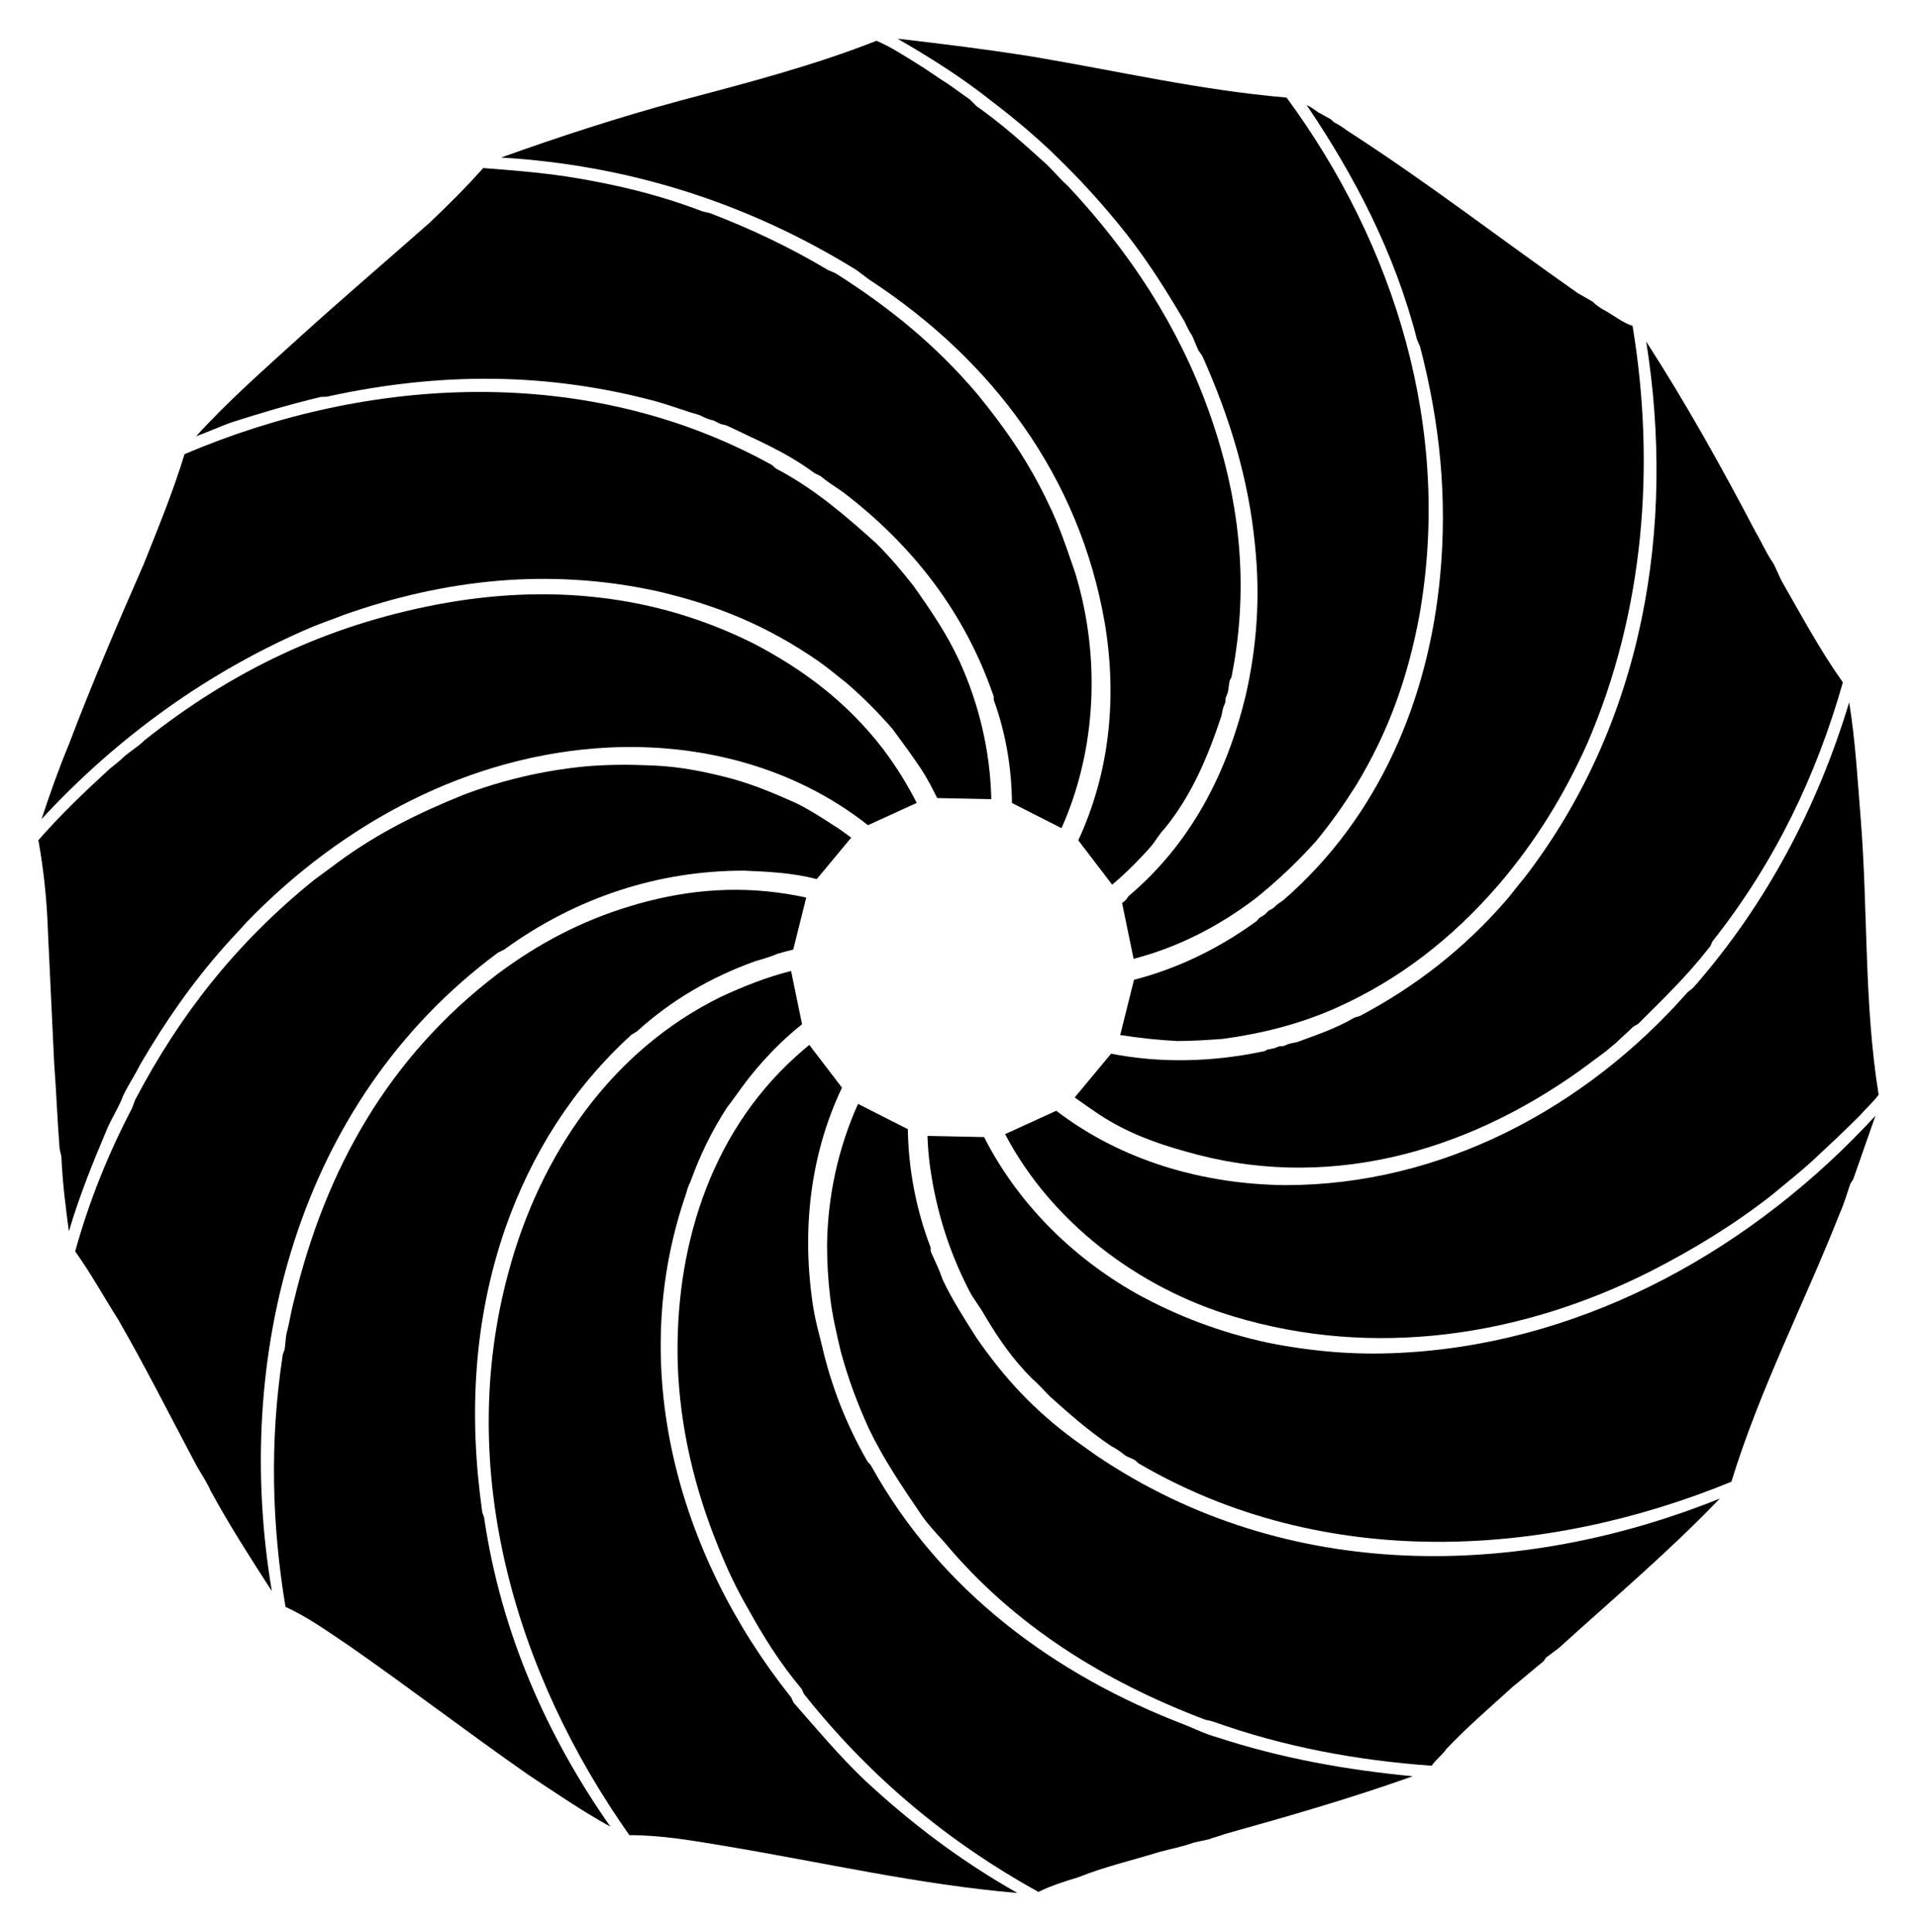
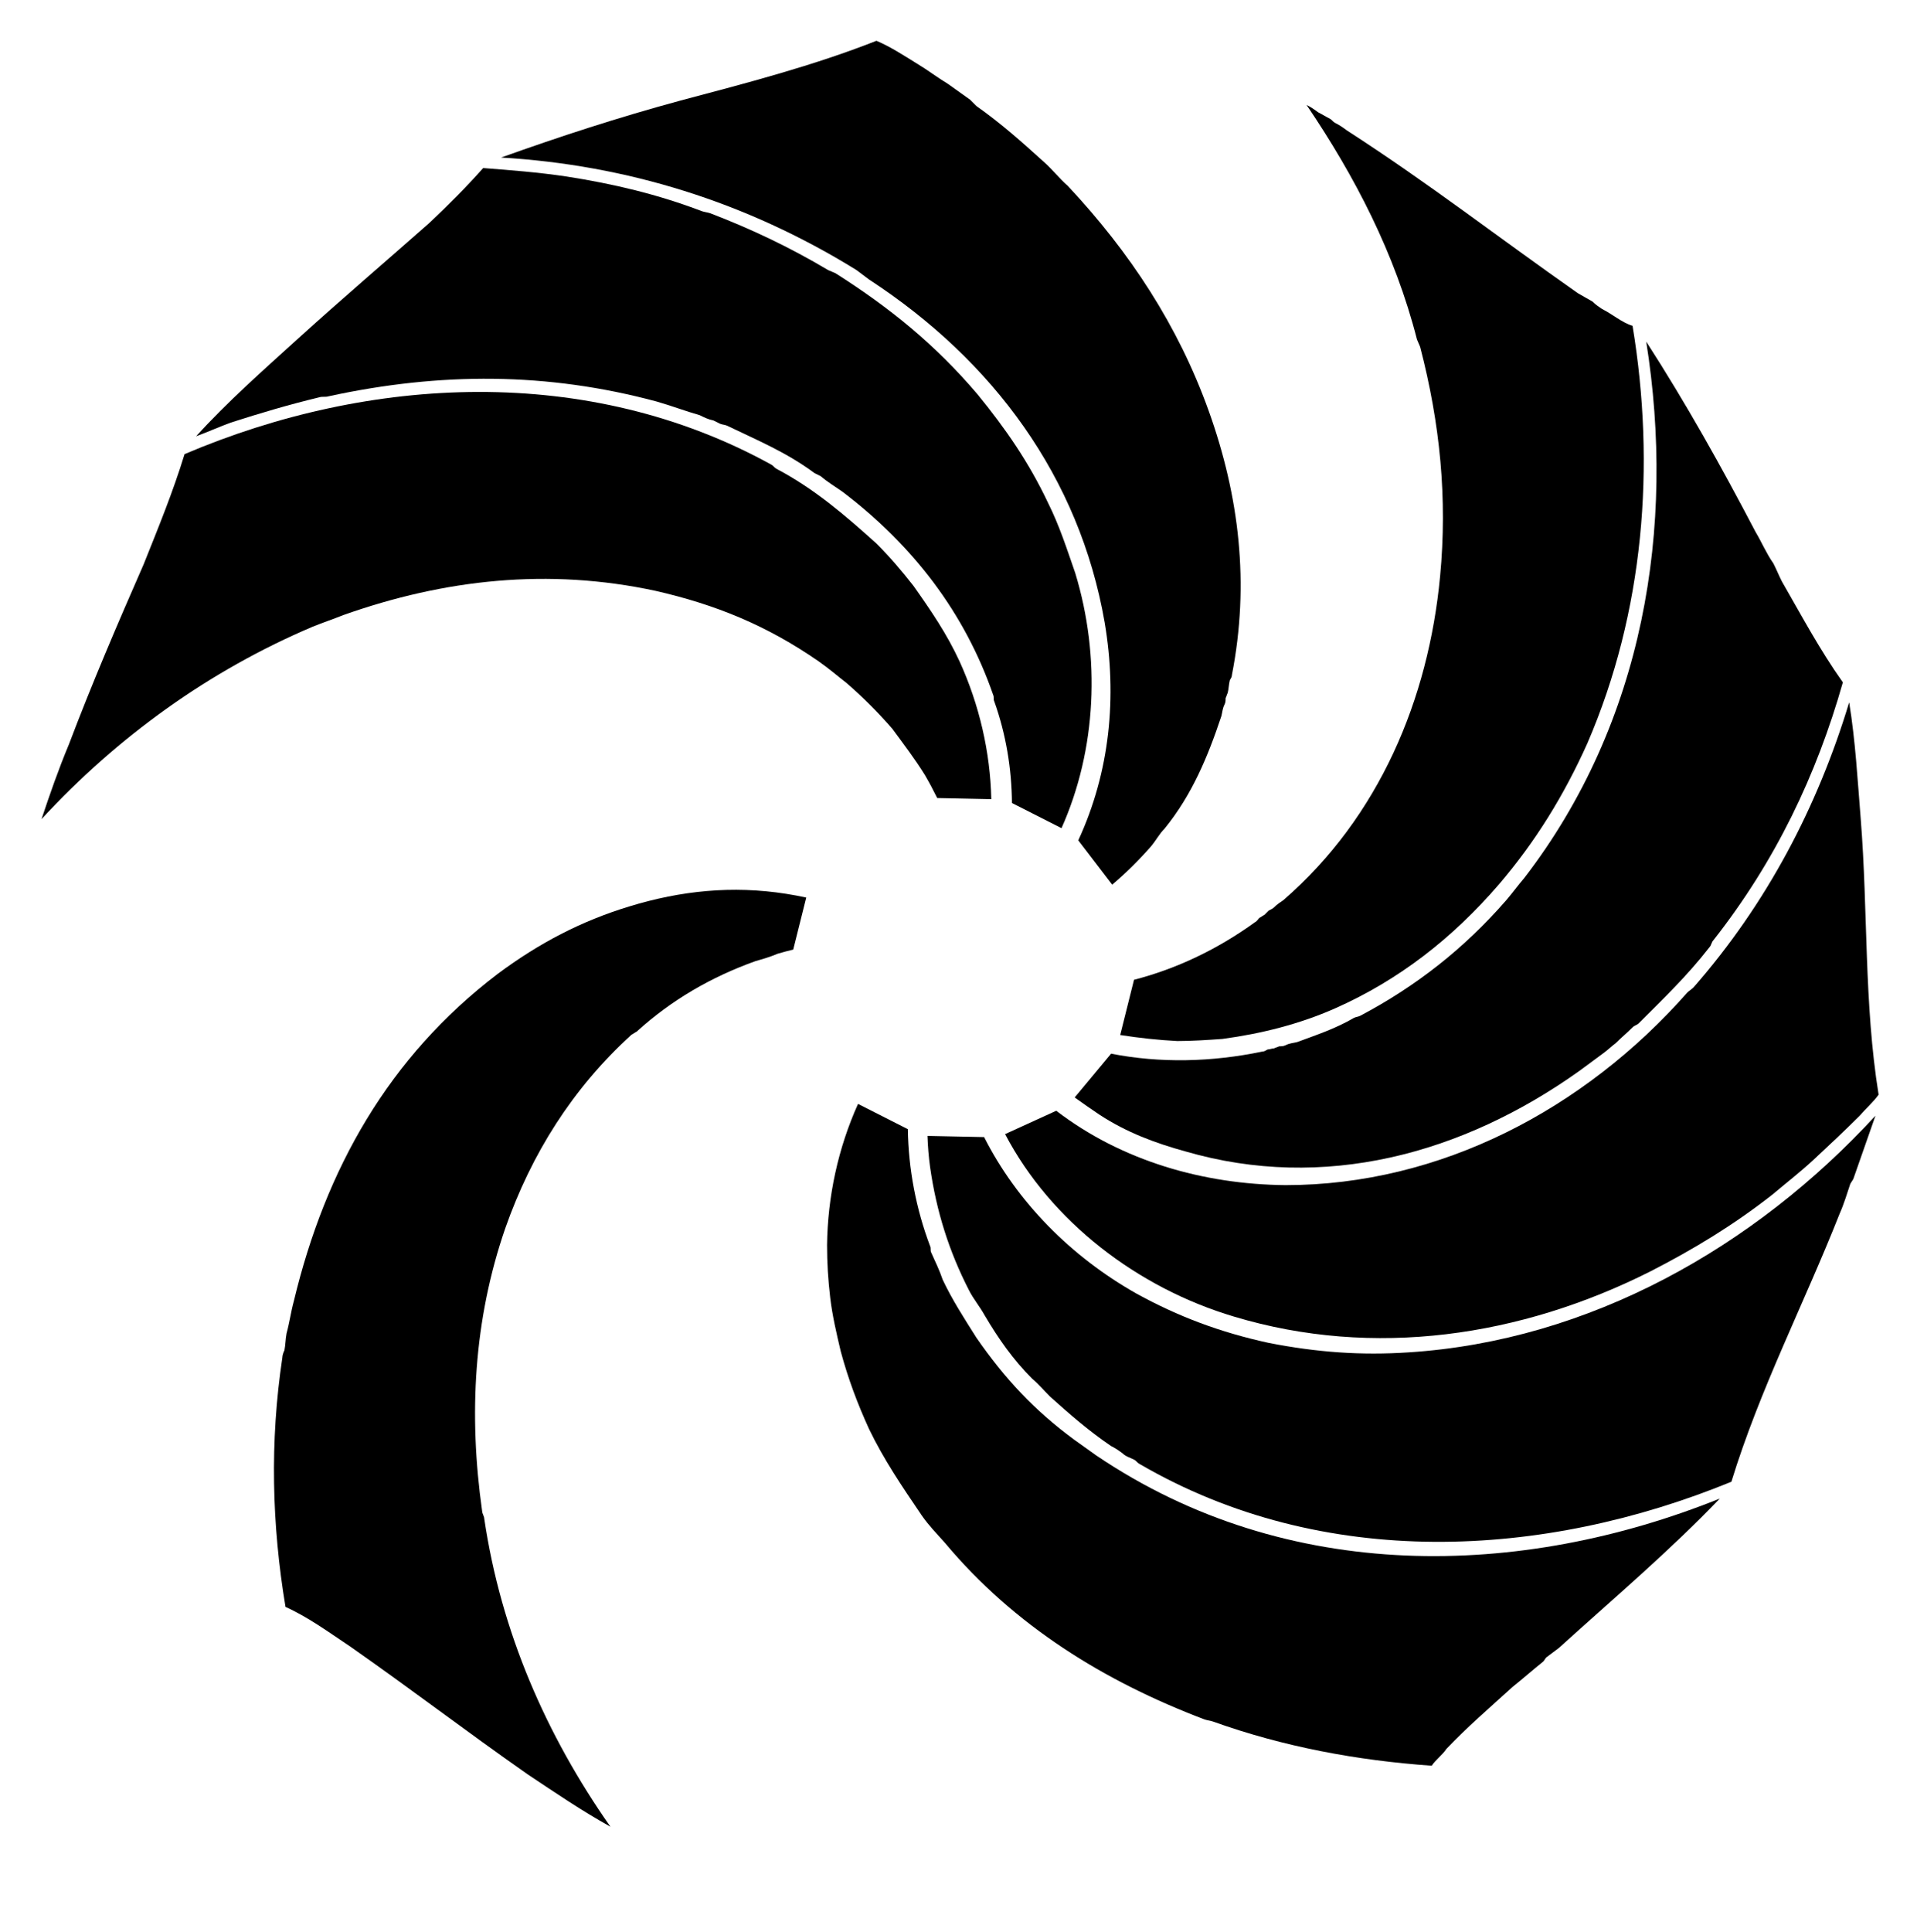
<svg xmlns="http://www.w3.org/2000/svg" version="1.1" id="Layer_1" x="0px" y="0px" viewBox="0 0 1654.463 1666.753" style="enable-background:new 0 0 1654.463 1666.753;" xml:space="preserve">
  <g>
    <path d="M1065.008,1136.042c120.703,36.302,247.759,17.243,359.387-39.024c37.209-19.058,71.696-39.932,105.275-66.251   c11.798-9.983,23.596-19.058,35.394-29.949c13.613-12.706,26.319-24.504,39.932-38.117c5.445-6.353,11.798-11.798,16.336-18.151   c-12.706-78.956-9.075-157.913-15.428-237.777c-2.723-33.579-4.538-67.158-9.983-100.737   c-27.227,89.847-70.789,173.341-134.317,245.944c-1.815,1.815-3.63,2.723-5.445,4.538   c-88.939,100.737-213.273,166.081-346.682,166.081c-70.685-0.643-141.366-20.857-197.876-64.173l-44.163,20.156   C906.983,1053.994,981.765,1111.26,1065.008,1136.042z" />
    <path d="M948.842,961.794c23.596,15.428,48.1,24.504,74.419,31.764c118.888,34.487,238.684,2.723,340.329-69.881   c7.26-5.445,13.613-9.983,20.874-15.428c3.63-2.723,6.353-5.445,9.983-8.168c4.538-4.538,9.983-9.075,14.521-13.613   c1.815-1.815,3.63-1.815,5.445-3.63c21.781-21.781,41.747-40.84,60.806-65.343c1.815-1.815,1.815-4.538,3.63-6.353   c53.545-68.066,88.939-142.484,111.628-222.348c-19.966-28.134-35.394-57.175-52.638-87.124c-2.723-5.445-4.538-9.983-7.26-15.428   c-6.353-9.075-9.983-18.151-15.428-27.226c-29.949-57.175-59.898-110.72-94.385-164.265   c25.411,159.728-1.815,328.531-105.275,462.847c-5.445,6.353-9.983,12.706-15.428,19.058   c-36.302,41.747-78.049,74.419-126.149,99.83c-1.815,0.908-3.63,0.908-5.445,1.815c-15.428,9.075-31.764,14.521-49.007,20.874   c-3.63,0.908-6.353,0.908-9.983,2.723c-1.815,0.908-3.63,0.908-5.445,0.908c-1.815,0.908-2.723,0.908-4.538,1.815   c-1.815,0-3.63,0.908-5.445,0.908c-1.815,0.907-2.723,1.815-4.538,1.815c-43.804,9.146-88.373,10.119-130.594,1.842l-31.414,37.767   C934.328,951.914,941.437,956.759,948.842,961.794z" />
    <path d="M1016,898.266c12.706,0,26.319-0.908,39.024-1.815c33.579-4.538,66.251-12.706,97.107-26.319   c55.36-24.504,101.645-60.805,141.577-107.09c31.764-37.209,56.268-77.141,76.234-121.611   c49.007-113.443,58.99-239.592,39.025-360.295c-9.075-2.723-17.243-9.983-26.319-14.521c-2.723-1.815-5.445-3.63-8.168-6.353   c-4.538-2.723-8.168-4.538-12.706-7.26c-69.881-49.007-127.964-94.385-199.66-140.669c-3.63-2.723-6.353-4.538-9.983-6.353   c-1.815-0.908-2.723-2.723-4.538-3.63c-3.63-1.815-6.353-3.63-9.983-5.445c-3.63-2.723-6.353-4.538-9.983-6.353   c41.747,61.713,76.234,127.964,95.292,202.382c0.907,1.815,1.815,4.538,2.723,6.353c17.243,66.251,23.596,130.686,17.243,197.845   c-9.983,106.183-52.638,207.828-135.224,279.524c-2.723,1.815-5.445,3.63-8.168,6.353c-0.907,0.907-2.723,1.815-4.538,2.723   c-0.907,0.908-2.723,2.723-3.63,3.63c-1.815,0.908-2.723,1.815-4.538,2.723c-0.907,0.908-1.815,2.723-3.63,3.63   c-32.562,23.517-67.829,40.269-104.452,49.702l-11.915,47.651C983.44,895.648,999.298,897.387,1016,898.266z" />
-     <path d="M1084.066,774.84c19.058-15.428,35.394-30.856,51.73-49.007c12.706-15.428,23.596-30.857,34.487-48.1   c28.134-46.285,44.47-92.57,54.453-145.207c29.041-161.543-20.874-321.271-114.351-448.327   c-74.419-6.353-144.299-22.689-219.626-35.394c-39.932-6.353-77.141-10.891-116.166-15.428   c28.134,16.336,54.453,32.672,80.771,53.545c19.058,14.521,35.394,28.134,52.638,44.47c23.596,22.689,43.562,44.47,64.436,70.788   c19.058,24.504,34.487,49.007,49.915,75.326c1.815,3.63,3.63,8.168,6.353,11.798c1.815,4.538,3.63,8.168,5.445,12.706   c0.908,1.815,2.723,3.63,3.63,5.445c23.596,52.638,39.932,106.183,45.377,163.358c4.538,43.562,1.815,86.217-8.168,129.779   c-16.336,67.158-47.192,127.056-100.737,172.433c-0.908,0.908-1.815,2.723-2.723,3.63c-1.036,0.853-2.083,1.684-3.125,2.525   l9.952,48.161C1016.405,817.376,1051.351,799.732,1084.066,774.84z" />
    <path d="M713.788,1074.329c0,15.428,0.908,29.949,2.723,45.377c1.815,15.428,5.445,30.857,9.075,46.285   c6.353,23.596,14.521,45.377,24.504,67.158c12.706,26.319,28.134,49.007,45.377,74.418c6.353,9.076,12.706,15.428,19.966,23.596   c59.898,71.696,137.947,119.796,224.163,152.467c2.723,0.908,4.538,0.908,7.26,1.815c60.806,21.781,124.334,33.579,188.769,38.117   c3.63-5.445,9.076-9.075,12.706-14.521c18.151-19.058,37.209-35.394,57.175-53.545c9.075-7.26,17.243-14.521,26.319-21.781   c0.908-0.907,1.815-2.723,2.723-3.63c3.63-2.722,7.26-5.445,10.891-8.168c48.1-43.562,95.292-83.494,138.854-128.871   c-171.526,68.973-373,74.419-538.173-37.209c-6.353-4.538-12.706-9.075-19.058-13.613c-34.487-25.411-59.898-52.637-84.402-88.032   c-10.891-17.243-20.873-32.672-29.041-49.915c-2.723-8.168-6.353-15.428-9.983-23.596c-0.908-1.815,0-3.63-0.908-5.445   c-12.154-32.12-18.686-66.524-19.232-100.928l-42.969-21.796C723.331,990.604,714.274,1032.595,713.788,1074.329z" />
    <path d="M1215.66,1166.899c-40.839,2.723-78.956,0-120.703-8.168c-41.747-9.076-78.049-22.689-114.35-42.655   c-56.267-31.828-102.921-78.962-131.274-134.936l-48.88-1.008c0.284,8.969,1.034,17.986,2.276,27.039   c5.445,38.117,16.336,72.604,33.579,106.183c3.63,7.26,9.076,13.613,13.613,21.781c11.798,19.966,24.504,38.117,40.839,54.453   c5.445,4.538,9.983,9.983,15.428,15.428c17.243,15.428,32.672,29.041,52.638,42.655c3.63,1.815,6.353,3.63,9.983,6.353   c2.723,2.723,6.353,3.63,9.983,5.445c1.815,0.908,2.723,2.723,4.538,3.63c158.82,92.569,349.404,81.679,510.947,15.428   c24.504-79.864,62.621-153.375,93.477-231.424c3.63-8.168,6.353-17.243,9.075-25.411c0.907-1.815,1.815-2.723,2.723-4.538   c6.353-18.151,12.706-36.302,19.058-54.453C1514.242,1076.145,1371.758,1156.916,1215.66,1166.899z" />
    <path d="M993.312,730.37c4.538-5.445,7.26-10.891,11.798-15.428c23.596-29.041,37.209-61.713,49.007-97.107   c0.908-3.63,0.908-6.353,2.723-9.983c0.907-1.815,0.907-3.63,0.907-5.445c0.908-1.815,0.908-2.723,1.815-4.538   c0.908-3.63,0.908-7.26,1.815-10.891c0.908-1.815,1.815-2.723,1.815-4.538c15.428-78.956,6.353-154.282-19.966-227.793   c-26.319-73.511-68.066-137.039-121.611-194.214c-7.26-6.353-13.613-14.521-20.873-20.874   c-19.058-17.243-36.302-32.672-58.083-48.1c-1.815-1.815-3.63-3.63-5.445-5.445c-6.353-4.538-12.706-9.075-19.058-13.613   c-9.075-5.445-17.243-11.798-26.319-17.243c-11.798-7.26-22.689-14.521-35.394-19.966c-55.36,21.781-111.628,36.302-169.711,51.73   c-53.545,14.521-103.46,30.856-154.282,49.007c107.998,6.353,211.458,38.117,306.75,97.107c3.63,2.723,7.26,5.445,10.891,8.168   c107.09,69.881,181.509,170.618,203.29,295.859c10.891,64.436,4.538,128.871-22.689,187.862c-0.036,0.036-0.072,0.082-0.108,0.121   l29.276,38.306C971.64,753.379,982.611,742.531,993.312,730.37z" />
    <path d="M927.969,494.409c-7.26-20.874-13.613-40.839-23.596-60.805c-16.336-34.487-36.302-63.528-60.805-93.477   c-36.302-42.655-75.326-74.419-122.518-104.368c-1.815-0.908-4.538-1.815-6.353-2.723c-33.579-19.966-66.251-35.394-101.645-49.007   c-2.723-0.908-4.538-0.908-7.26-1.815c-38.117-14.521-76.234-23.596-117.073-29.949c-24.504-3.63-48.1-5.445-71.696-7.26   c-14.521,16.336-29.949,31.764-46.285,47.192c-39.024,34.487-75.326,65.343-114.351,100.737   c-29.949,27.226-59.898,53.545-87.124,83.494c9.983-3.63,19.966-8.168,29.949-11.798c25.411-8.168,49.915-15.428,76.234-21.781   c2.723-0.908,5.445,0,8.168-0.908c96.2-20.874,188.769-20.874,283.154,4.538c12.706,3.63,24.504,8.168,37.209,11.798   c3.63,1.815,7.26,3.63,11.798,4.538c1.815,0.908,3.63,1.815,5.445,2.723c1.815,0.908,4.538,0.908,6.353,1.815   c26.319,12.706,50.823,22.689,75.326,40.839c1.815,0.908,3.63,1.815,5.445,2.723c6.353,5.445,12.706,9.075,19.058,13.613   c60.806,46.285,105.275,104.368,129.779,175.156c0.908,1.815,0,3.63,0.908,5.445c10.139,28.39,15.008,58.05,15.283,87.762   l42.764,21.692C946.41,646.836,950.08,566.884,927.969,494.409z" />
    <path d="M678.394,771.21c-46.285-7.26-90.754-2.723-135.224,10.891c-41.747,12.706-78.049,31.764-113.443,58.083   c-94.385,71.696-148.837,168.803-176.064,282.246c-2.723,9.983-3.63,18.151-6.353,28.134c-0.908,4.538-0.908,9.983-1.815,14.521   c-0.908,1.815-1.815,4.538-1.815,6.353c-10.891,72.604-9.075,144.299,2.723,215.088c19.966,9.076,37.209,21.781,56.268,34.487   c54.453,38.117,98.015,71.696,152.467,109.813c24.504,16.336,47.192,31.764,71.696,45.377   c-55.36-78.956-94.385-167.896-108.905-265.91c0-1.815-1.815-4.538-1.815-6.353c-11.798-83.494-7.26-165.173,19.966-244.129   c22.689-64.436,58.083-120.703,108.905-166.988c1.815-0.908,2.723-1.815,4.538-2.723c29.949-27.226,64.436-47.192,102.552-60.805   c6.353-1.815,12.706-3.63,19.058-6.353c4.482-1.324,8.976-2.516,13.478-3.591l11.222-44.879   C690.063,773.22,684.25,772.121,678.394,771.21z" />
-     <path d="M622.126,860.149c-94.385,46.285-156.098,136.132-183.324,237.776c-46.285,170.618,6.353,346.682,104.368,485.536   c27.226,0,53.545,4.538,80.771,9.075c87.124,14.521,168.803,33.579,254.112,40.839c-48.1-27.226-91.662-59.898-132.501-98.015   c-21.781-20.874-39.932-42.655-59.898-65.343c-1.815-1.815-1.815-4.538-3.63-6.353c-98.015-123.426-141.577-284.969-89.847-433.806   c0.908-3.63,1.815-6.353,3.63-9.983c8.168-22.689,18.151-43.562,31.764-64.436c6.353-8.168,11.798-16.336,18.151-24.504   c9.983-12.706,20.874-24.504,32.672-35.394c4.495-4.11,9.111-8.038,13.82-11.821l-9.484-45.898   C661.719,843.1,641.653,851.083,622.126,860.149z" />
-     <path d="M723.771,714.942c-12.706-8.168-23.596-15.428-36.302-21.781c-18.151-8.168-35.394-15.428-54.453-20.874   c-23.596-6.353-46.285-10.891-69.881-11.798c-19.966-0.908-39.024-0.908-58.99,0.908c-36.302,3.63-70.788,11.798-104.368,24.504   c-38.117,15.428-73.511,32.672-107.998,58.083c-7.26,5.445-13.613,9.983-20.873,15.428   c-66.251,53.545-115.258,115.258-154.282,189.677c-0.908,2.723-1.815,4.538-2.723,7.26   c-20.874,39.932-37.209,80.771-49.007,123.426c13.613,19.058,24.504,39.025,37.209,58.99   c24.504,42.655,44.47,82.587,67.158,125.241c4.538,8.168,9.075,14.521,12.706,22.689c16.336,29.949,34.487,58.083,52.638,86.217   c-33.579-199.66,19.966-421.1,195.122-550.879c1.815-0.908,3.63-1.815,5.445-2.723c62.62-45.377,133.409-68.066,206.92-68.066   c20.873,0.908,41.747,1.815,62.62,7.26c0.057,0.014,0.112,0.028,0.169,0.043l29.737-35.75   C731.112,720.117,727.503,717.496,723.771,714.942z" />
-     <path d="M686.562,911.879c-75.326,68.066-104.368,167.896-101.645,265.003c1.815,54.453,14.521,107.998,35.394,158.82   c7.26,18.151,15.428,35.394,25.411,52.637c13.613,24.504,27.226,46.285,45.377,68.066c1.815,1.815,1.815,4.538,3.63,6.353   c57.175,71.696,124.333,127.056,201.475,169.711c10.89-5.445,22.689-9.075,34.487-12.706c22.689-9.075,46.285-14.521,69.881-21.781   c9.983-2.723,19.966-4.538,29.949-8.168c4.538-0.908,8.168-1.815,12.706-2.723c4.538-1.815,9.076-2.723,13.613-4.538   c55.36-15.428,108.905-30.856,162.45-49.915c-57.175-5.445-113.443-15.428-168.803-33.579c-9.983-2.723-19.058-7.26-28.134-10.891   c-111.628-42.655-210.55-115.258-270.448-223.256c-0.908-1.815-2.723-2.723-3.63-4.538c-18.151-31.764-30.857-64.436-39.024-99.83   c-2.723-10.891-5.445-20.874-7.26-31.764c-10.416-65.754-3.084-131.973,24.673-190.286l-28.21-36.911   C694.419,904.899,690.454,908.331,686.562,911.879z" />
    <path d="M828.139,570.643c-10.891-23.596-24.504-43.562-39.932-65.343c-9.983-12.706-19.966-24.504-31.764-36.302   c-27.226-24.504-53.545-47.192-86.217-64.436c-1.815-0.908-2.723-2.723-4.538-3.63c-157.913-87.124-346.682-77.141-506.41-9.075   c-9.983,32.672-22.689,63.528-35.394,95.292c-22.689,51.73-44.47,102.552-64.436,155.19c-9.075,21.781-16.336,42.655-23.596,64.436   c65.343-70.788,144.299-127.964,234.146-166.081c9.075-3.63,17.243-6.353,26.319-9.983   c87.124-30.856,176.971-40.839,269.541-20.873c51.73,11.798,96.2,29.949,140.669,60.805c9.075,6.353,16.336,12.706,24.504,19.058   c14.521,12.706,26.319,24.504,39.024,39.024c9.983,13.613,19.058,25.411,28.134,39.932c3.823,6.575,7.381,13.229,10.684,19.953   l46.672,0.963C854.654,648.851,845.199,608.176,828.139,570.643z" />
-     <path d="M761.888,645.969c-30.856-39.932-68.066-68.066-111.628-90.754c-85.309-42.655-177.879-51.73-273.171-33.579   c-95.292,18.151-176.971,57.175-252.297,117.073c-5.445,5.445-11.798,9.076-18.151,14.521c-3.63,3.63-7.26,6.353-11.798,9.983   c-21.781,19.966-42.655,39.932-61.713,61.713c4.538,25.411,7.26,50.822,8.168,77.141c1.815,38.117,3.63,77.141,5.445,115.258   c1.815,23.596,2.723,48.1,4.538,71.696c0,3.63,1.815,7.26,1.815,10.891c0.908,20.873,3.63,41.747,6.353,62.62   c9.075-30.856,20.874-59.898,33.579-89.847c4.538-9.983,9.983-18.151,13.613-28.134c4.538-9.075,9.983-17.243,14.521-26.319   c21.781-37.209,44.47-69.881,72.604-101.645c6.353-7.26,12.706-13.613,19.058-20.874   c83.494-86.217,192.399-144.299,311.288-150.652c80.188-4.133,161.121,16.596,224.981,66.963l42.082-19.207   C783.009,676.628,773.228,660.987,761.888,645.969z" />
  </g>
</svg>